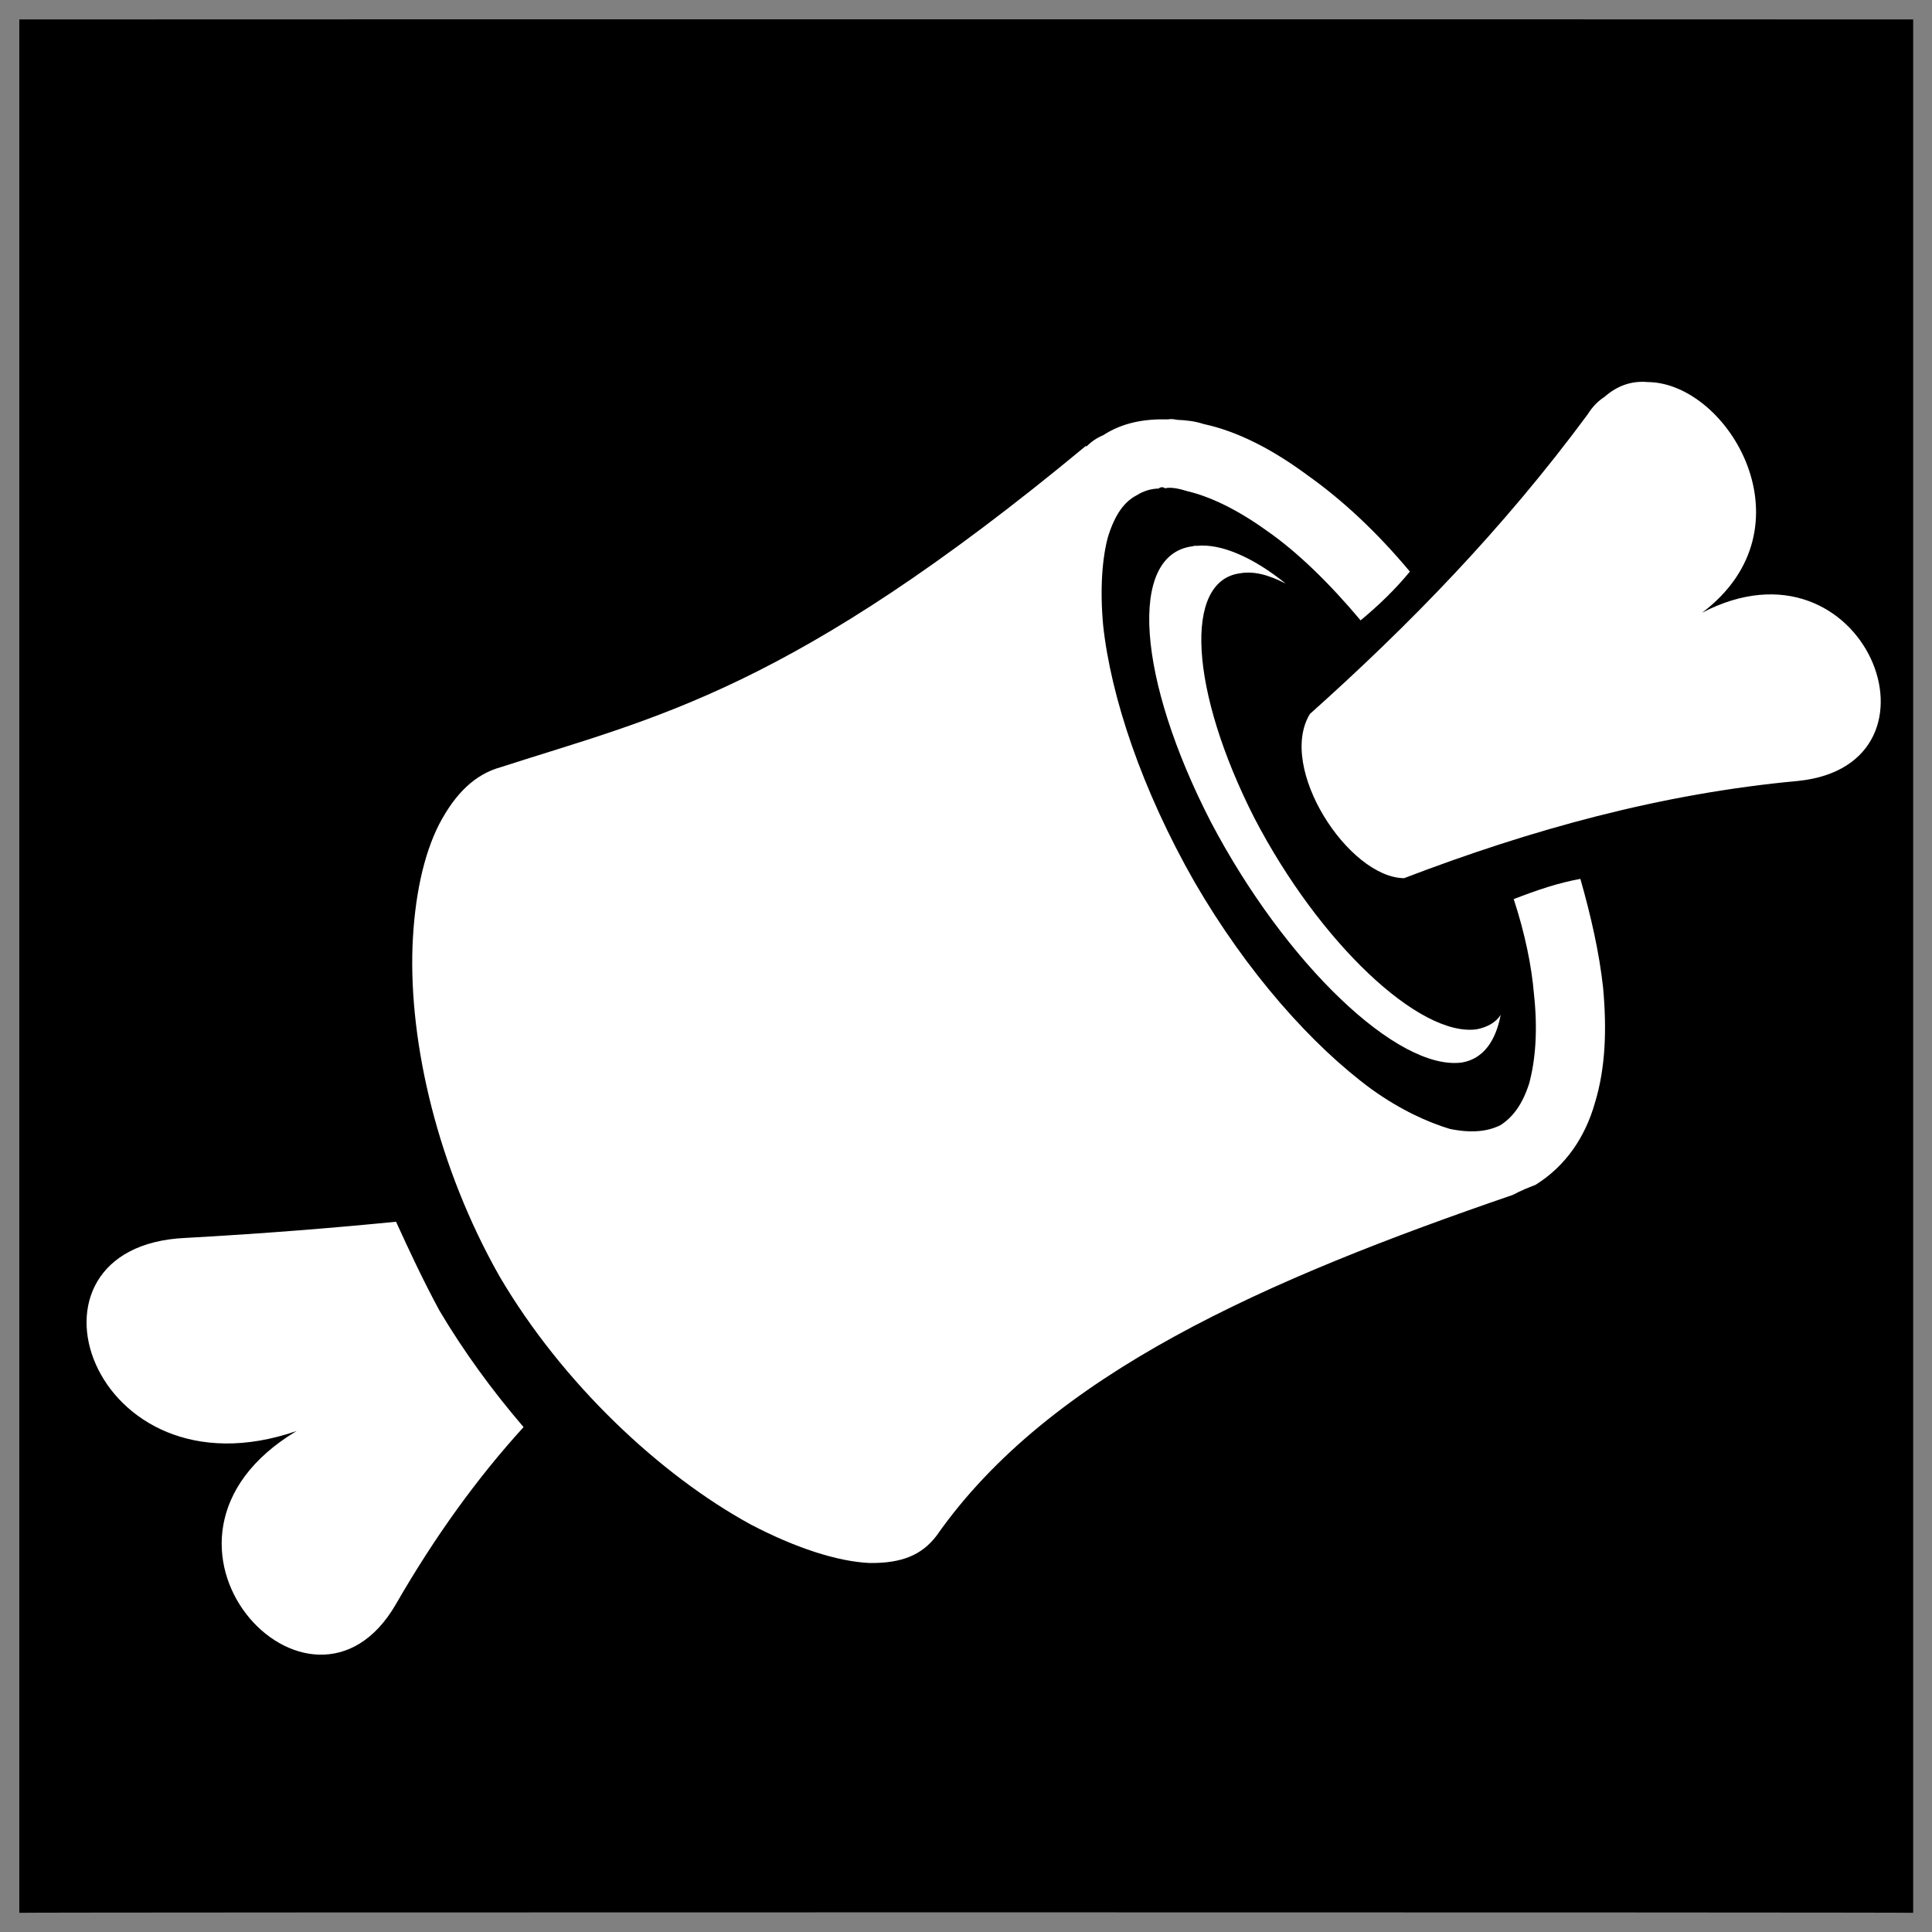
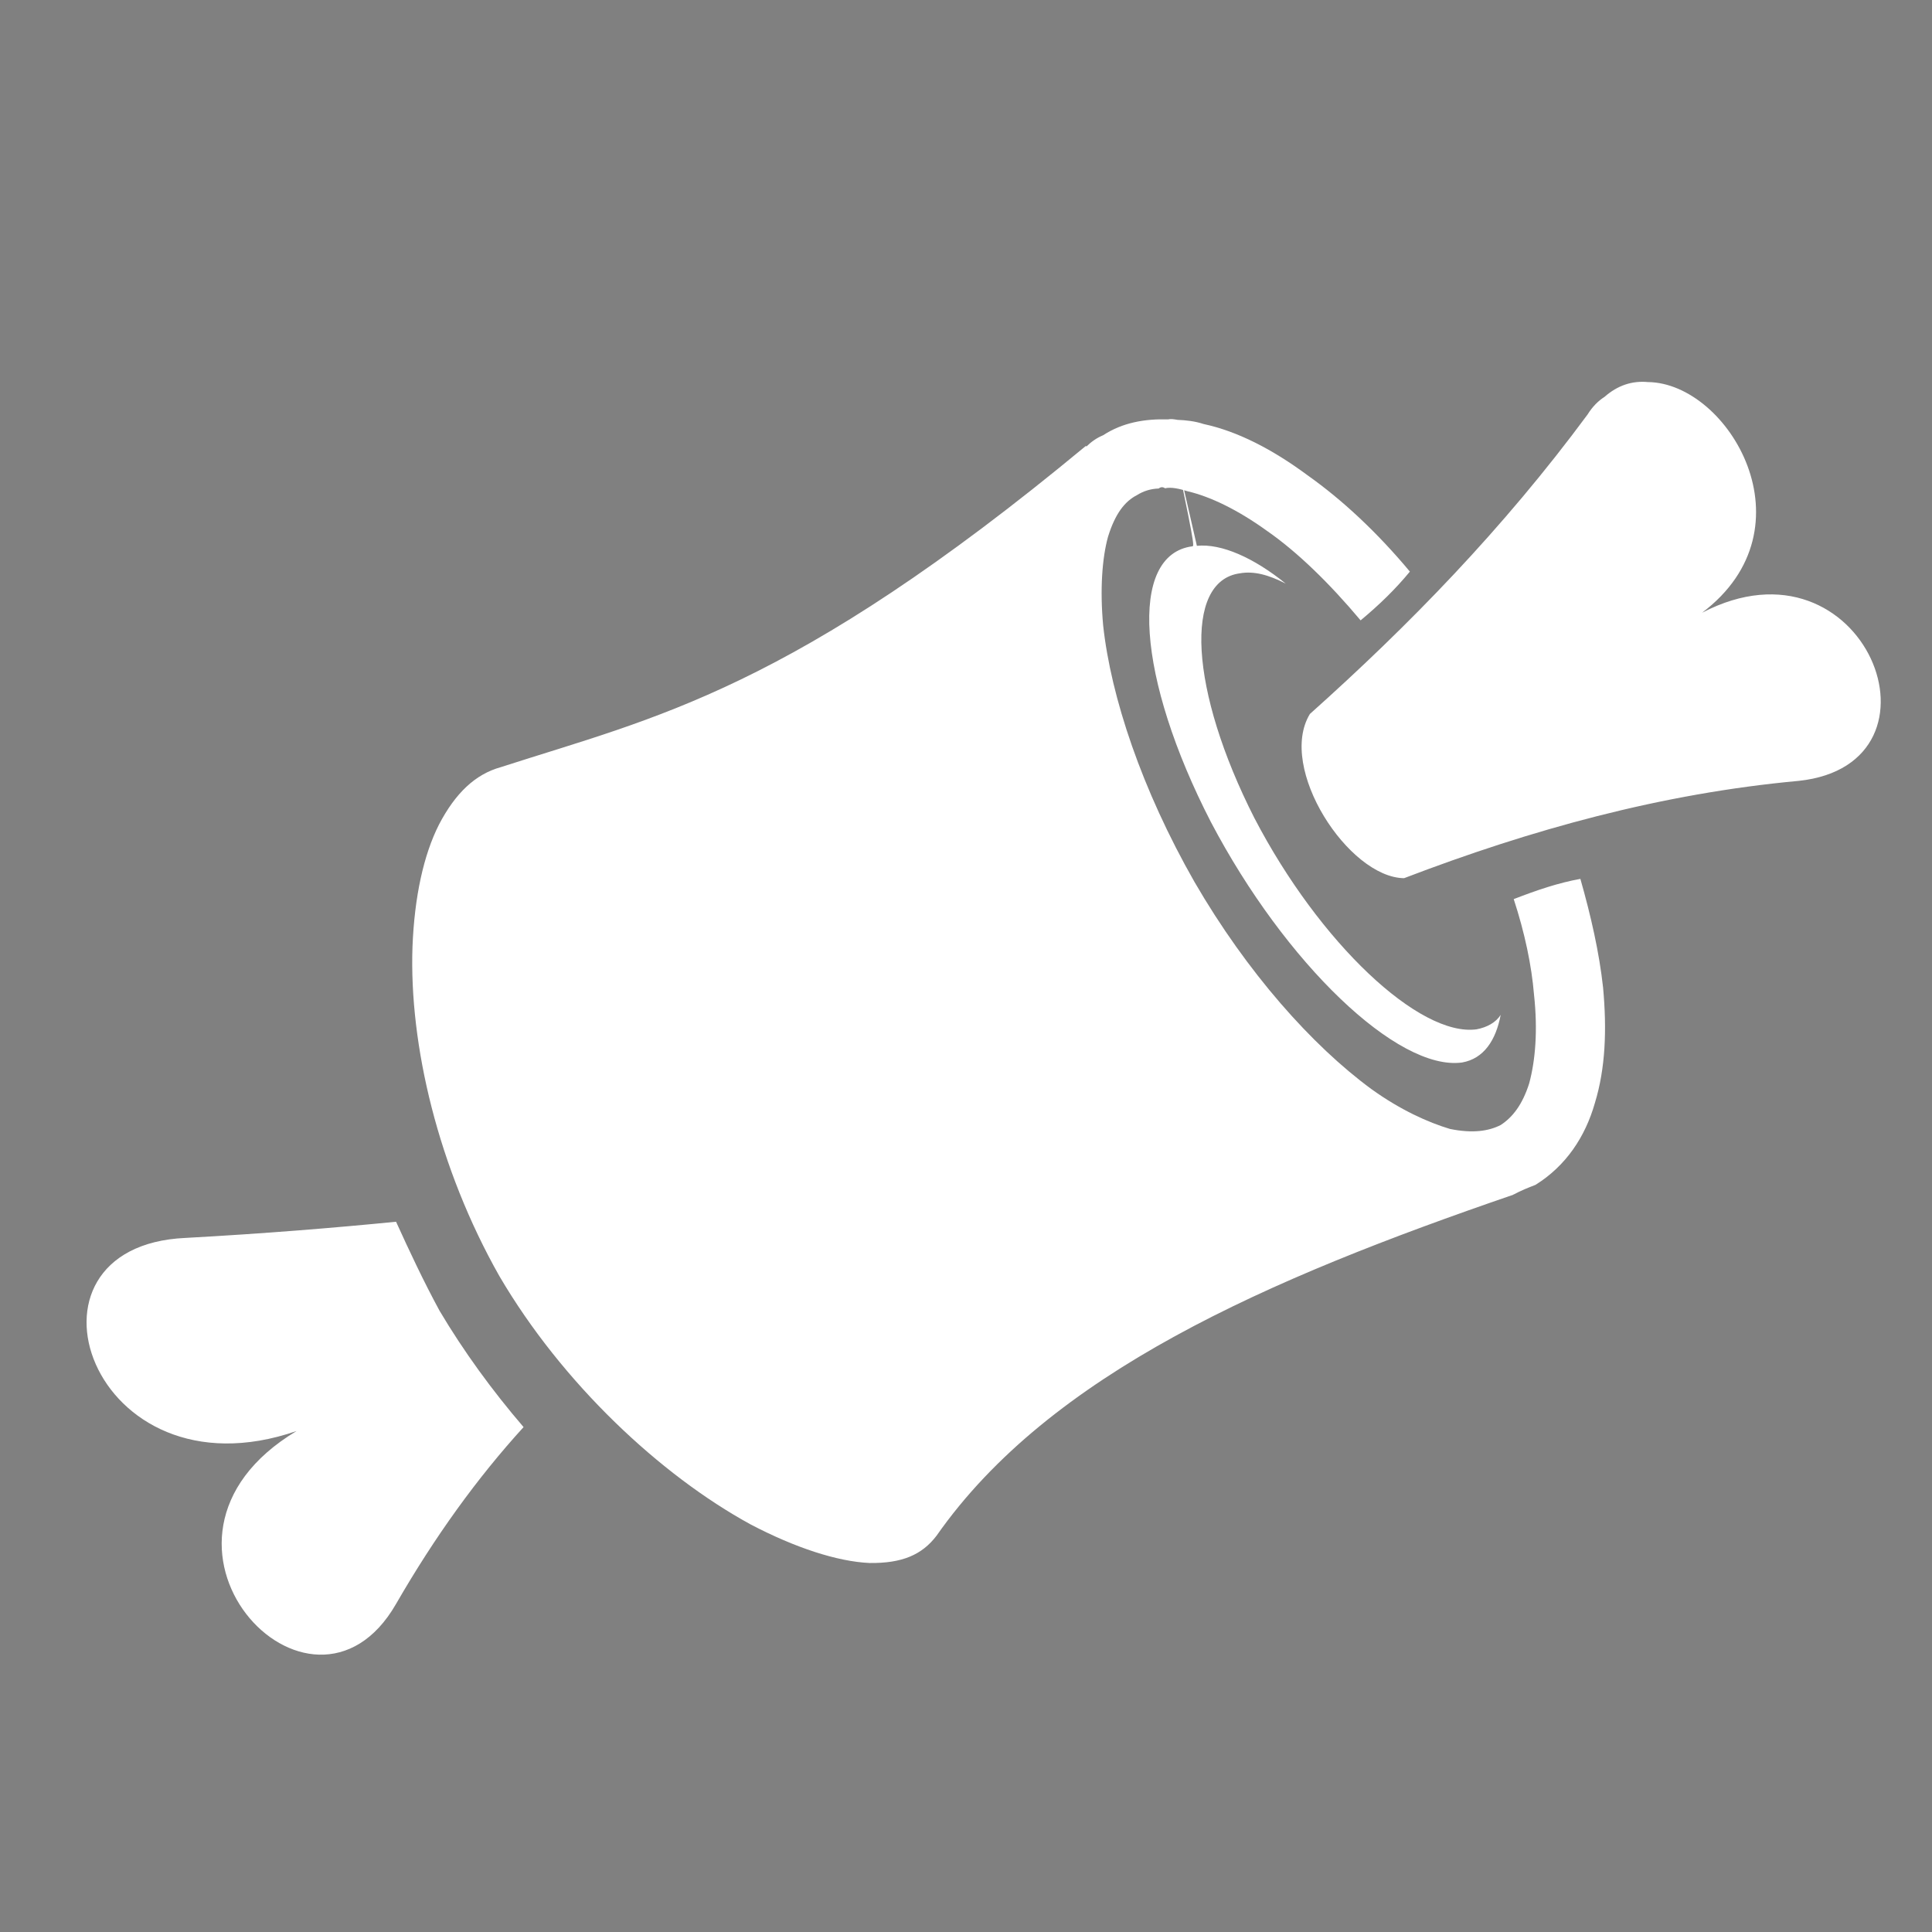
<svg xmlns="http://www.w3.org/2000/svg" version="1.1" width="100%" height="100%" id="svgWorkerArea" viewBox="0 0 400 400" style="background: white;">
  <rect x="0" y="0" width="400" height="400" fill="#808080" stroke="none" />
  <defs id="defsdoc">
    <pattern id="patternBool" x="0" y="0" width="10" height="10" patternUnits="userSpaceOnUse" patternTransform="rotate(35)">
-       <circle cx="5" cy="5" r="4" style="stroke: none;fill: #ff000070;" />
-     </pattern>
+       </pattern>
  </defs>
  <g id="fileImp-896243323" class="cosito">
-     <path id="pathImp-749506541" class="grouped" d="M4 4.025C4 3.992 396.1 3.992 396.1 4.025 396.1 3.992 396.1 395.892 396.1 396.025 396.1 395.892 4 395.892 4 396.025 4 395.892 4 3.992 4 4.025" />
-     <path id="pathImp-466871418" fill="#fff" class="grouped" d="M341.2 79.105C337.9 78.792 334.9 79.792 332.2 82.167 330.9 82.992 329.7 84.192 328.7 85.804 311.2 109.492 291.7 129.492 271.2 147.819 264.4 158.992 279.2 181.692 290.7 181.818 316.9 171.792 343.9 164.292 372.4 161.671 405.2 158.192 386.1 109.292 352.4 126.858 375.7 109.292 357.9 79.292 341.2 79.103 341.2 78.992 341.2 78.992 341.2 79.105M241.8 86.832C237 86.692 232.4 87.492 228.4 90.109 227 90.692 225.9 91.492 224.9 92.478 224.9 92.292 224.8 92.292 224.8 92.336 163.7 142.992 135.7 148.492 103.7 158.826 98.4 160.292 94.3 164.192 90.9 170.693 87.7 176.992 85.8 185.692 85.4 196.054 84.7 216.292 90.7 241.792 103.4 264.218 116.4 286.392 136.7 305.392 155.4 315.611 164.7 320.492 173.4 323.292 180 323.601 186.8 323.692 190.9 321.892 193.9 317.955 217.4 284.392 262.2 264.892 313.4 247.326 313.2 247.192 313.4 247.192 313.4 247.303 314.9 246.492 316.4 245.892 317.9 245.317 324.2 241.392 328.2 235.392 330.2 228.378 332.4 221.192 332.7 213.192 331.9 204.452 331.1 197.192 329.4 189.692 327.2 181.962 322.6 182.792 318.2 184.292 313.4 186.15 315.7 193.192 317.1 199.892 317.6 205.911 318.4 213.292 317.9 219.492 316.6 224.311 315.2 228.692 313.2 231.292 310.7 232.925 308.2 234.192 304.9 234.692 300.2 233.736 295.7 232.392 289.9 229.792 283.9 225.46 271.7 216.492 258.2 201.392 247.3 182.585 236.4 163.492 230 144.292 228.4 129.516 227.7 121.992 228.2 115.492 229.4 111.141 230.9 106.292 232.9 103.792 235.4 102.505 236.7 101.692 238.2 101.192 239.9 101.141 240.3 100.792 240.8 100.792 241.2 101.093 242.5 100.792 244.2 101.192 245.9 101.716 250.5 102.792 256.2 105.492 262.4 109.969 268.6 114.292 275.2 120.692 281.7 128.441 285.6 125.192 288.9 121.992 291.9 118.344 285.1 110.192 277.9 103.492 270.7 98.39 263.4 92.992 256.2 89.292 249.2 87.79 247.4 87.192 245.5 86.992 243.8 86.929 243 86.792 242.4 86.692 241.8 86.834 241.8 86.692 241.8 86.692 241.8 86.832M247.8 113.007C247.5 112.992 247.2 112.992 246.9 113.103 233.5 114.792 235.4 140.492 250.7 170.188 266.1 199.492 289.4 221.792 302.7 219.978 307.2 219.192 309.7 215.392 310.7 210.12 309.7 211.692 307.9 212.692 305.7 213.112 293.9 214.692 273.2 195.292 259.7 169.352 246.3 142.992 245 120.292 256.7 118.7 259.6 118.192 262.6 118.992 266.2 120.83 259.6 115.492 252.9 112.492 247.8 113.007 247.8 112.992 247.8 112.992 247.8 113.007M82 252.948C69.4 254.192 54.9 255.392 38.4 256.298 0.8 257.992 18.8 310.992 61.4 296.279 23.7 318.892 64.4 362.692 82 332.072 90 318.192 98.8 305.992 108.4 295.465 101.9 287.892 96 279.792 91 271.371 87.7 265.292 84.7 258.892 82 252.95 82 252.892 82 252.892 82 252.948" />
+     <path id="pathImp-466871418" fill="#fff" class="grouped" d="M341.2 79.105C337.9 78.792 334.9 79.792 332.2 82.167 330.9 82.992 329.7 84.192 328.7 85.804 311.2 109.492 291.7 129.492 271.2 147.819 264.4 158.992 279.2 181.692 290.7 181.818 316.9 171.792 343.9 164.292 372.4 161.671 405.2 158.192 386.1 109.292 352.4 126.858 375.7 109.292 357.9 79.292 341.2 79.103 341.2 78.992 341.2 78.992 341.2 79.105M241.8 86.832C237 86.692 232.4 87.492 228.4 90.109 227 90.692 225.9 91.492 224.9 92.478 224.9 92.292 224.8 92.292 224.8 92.336 163.7 142.992 135.7 148.492 103.7 158.826 98.4 160.292 94.3 164.192 90.9 170.693 87.7 176.992 85.8 185.692 85.4 196.054 84.7 216.292 90.7 241.792 103.4 264.218 116.4 286.392 136.7 305.392 155.4 315.611 164.7 320.492 173.4 323.292 180 323.601 186.8 323.692 190.9 321.892 193.9 317.955 217.4 284.392 262.2 264.892 313.4 247.326 313.2 247.192 313.4 247.192 313.4 247.303 314.9 246.492 316.4 245.892 317.9 245.317 324.2 241.392 328.2 235.392 330.2 228.378 332.4 221.192 332.7 213.192 331.9 204.452 331.1 197.192 329.4 189.692 327.2 181.962 322.6 182.792 318.2 184.292 313.4 186.15 315.7 193.192 317.1 199.892 317.6 205.911 318.4 213.292 317.9 219.492 316.6 224.311 315.2 228.692 313.2 231.292 310.7 232.925 308.2 234.192 304.9 234.692 300.2 233.736 295.7 232.392 289.9 229.792 283.9 225.46 271.7 216.492 258.2 201.392 247.3 182.585 236.4 163.492 230 144.292 228.4 129.516 227.7 121.992 228.2 115.492 229.4 111.141 230.9 106.292 232.9 103.792 235.4 102.505 236.7 101.692 238.2 101.192 239.9 101.141 240.3 100.792 240.8 100.792 241.2 101.093 242.5 100.792 244.2 101.192 245.9 101.716 250.5 102.792 256.2 105.492 262.4 109.969 268.6 114.292 275.2 120.692 281.7 128.441 285.6 125.192 288.9 121.992 291.9 118.344 285.1 110.192 277.9 103.492 270.7 98.39 263.4 92.992 256.2 89.292 249.2 87.79 247.4 87.192 245.5 86.992 243.8 86.929 243 86.792 242.4 86.692 241.8 86.834 241.8 86.692 241.8 86.692 241.8 86.832C247.5 112.992 247.2 112.992 246.9 113.103 233.5 114.792 235.4 140.492 250.7 170.188 266.1 199.492 289.4 221.792 302.7 219.978 307.2 219.192 309.7 215.392 310.7 210.12 309.7 211.692 307.9 212.692 305.7 213.112 293.9 214.692 273.2 195.292 259.7 169.352 246.3 142.992 245 120.292 256.7 118.7 259.6 118.192 262.6 118.992 266.2 120.83 259.6 115.492 252.9 112.492 247.8 113.007 247.8 112.992 247.8 112.992 247.8 113.007M82 252.948C69.4 254.192 54.9 255.392 38.4 256.298 0.8 257.992 18.8 310.992 61.4 296.279 23.7 318.892 64.4 362.692 82 332.072 90 318.192 98.8 305.992 108.4 295.465 101.9 287.892 96 279.792 91 271.371 87.7 265.292 84.7 258.892 82 252.95 82 252.892 82 252.892 82 252.948" />
  </g>
</svg>